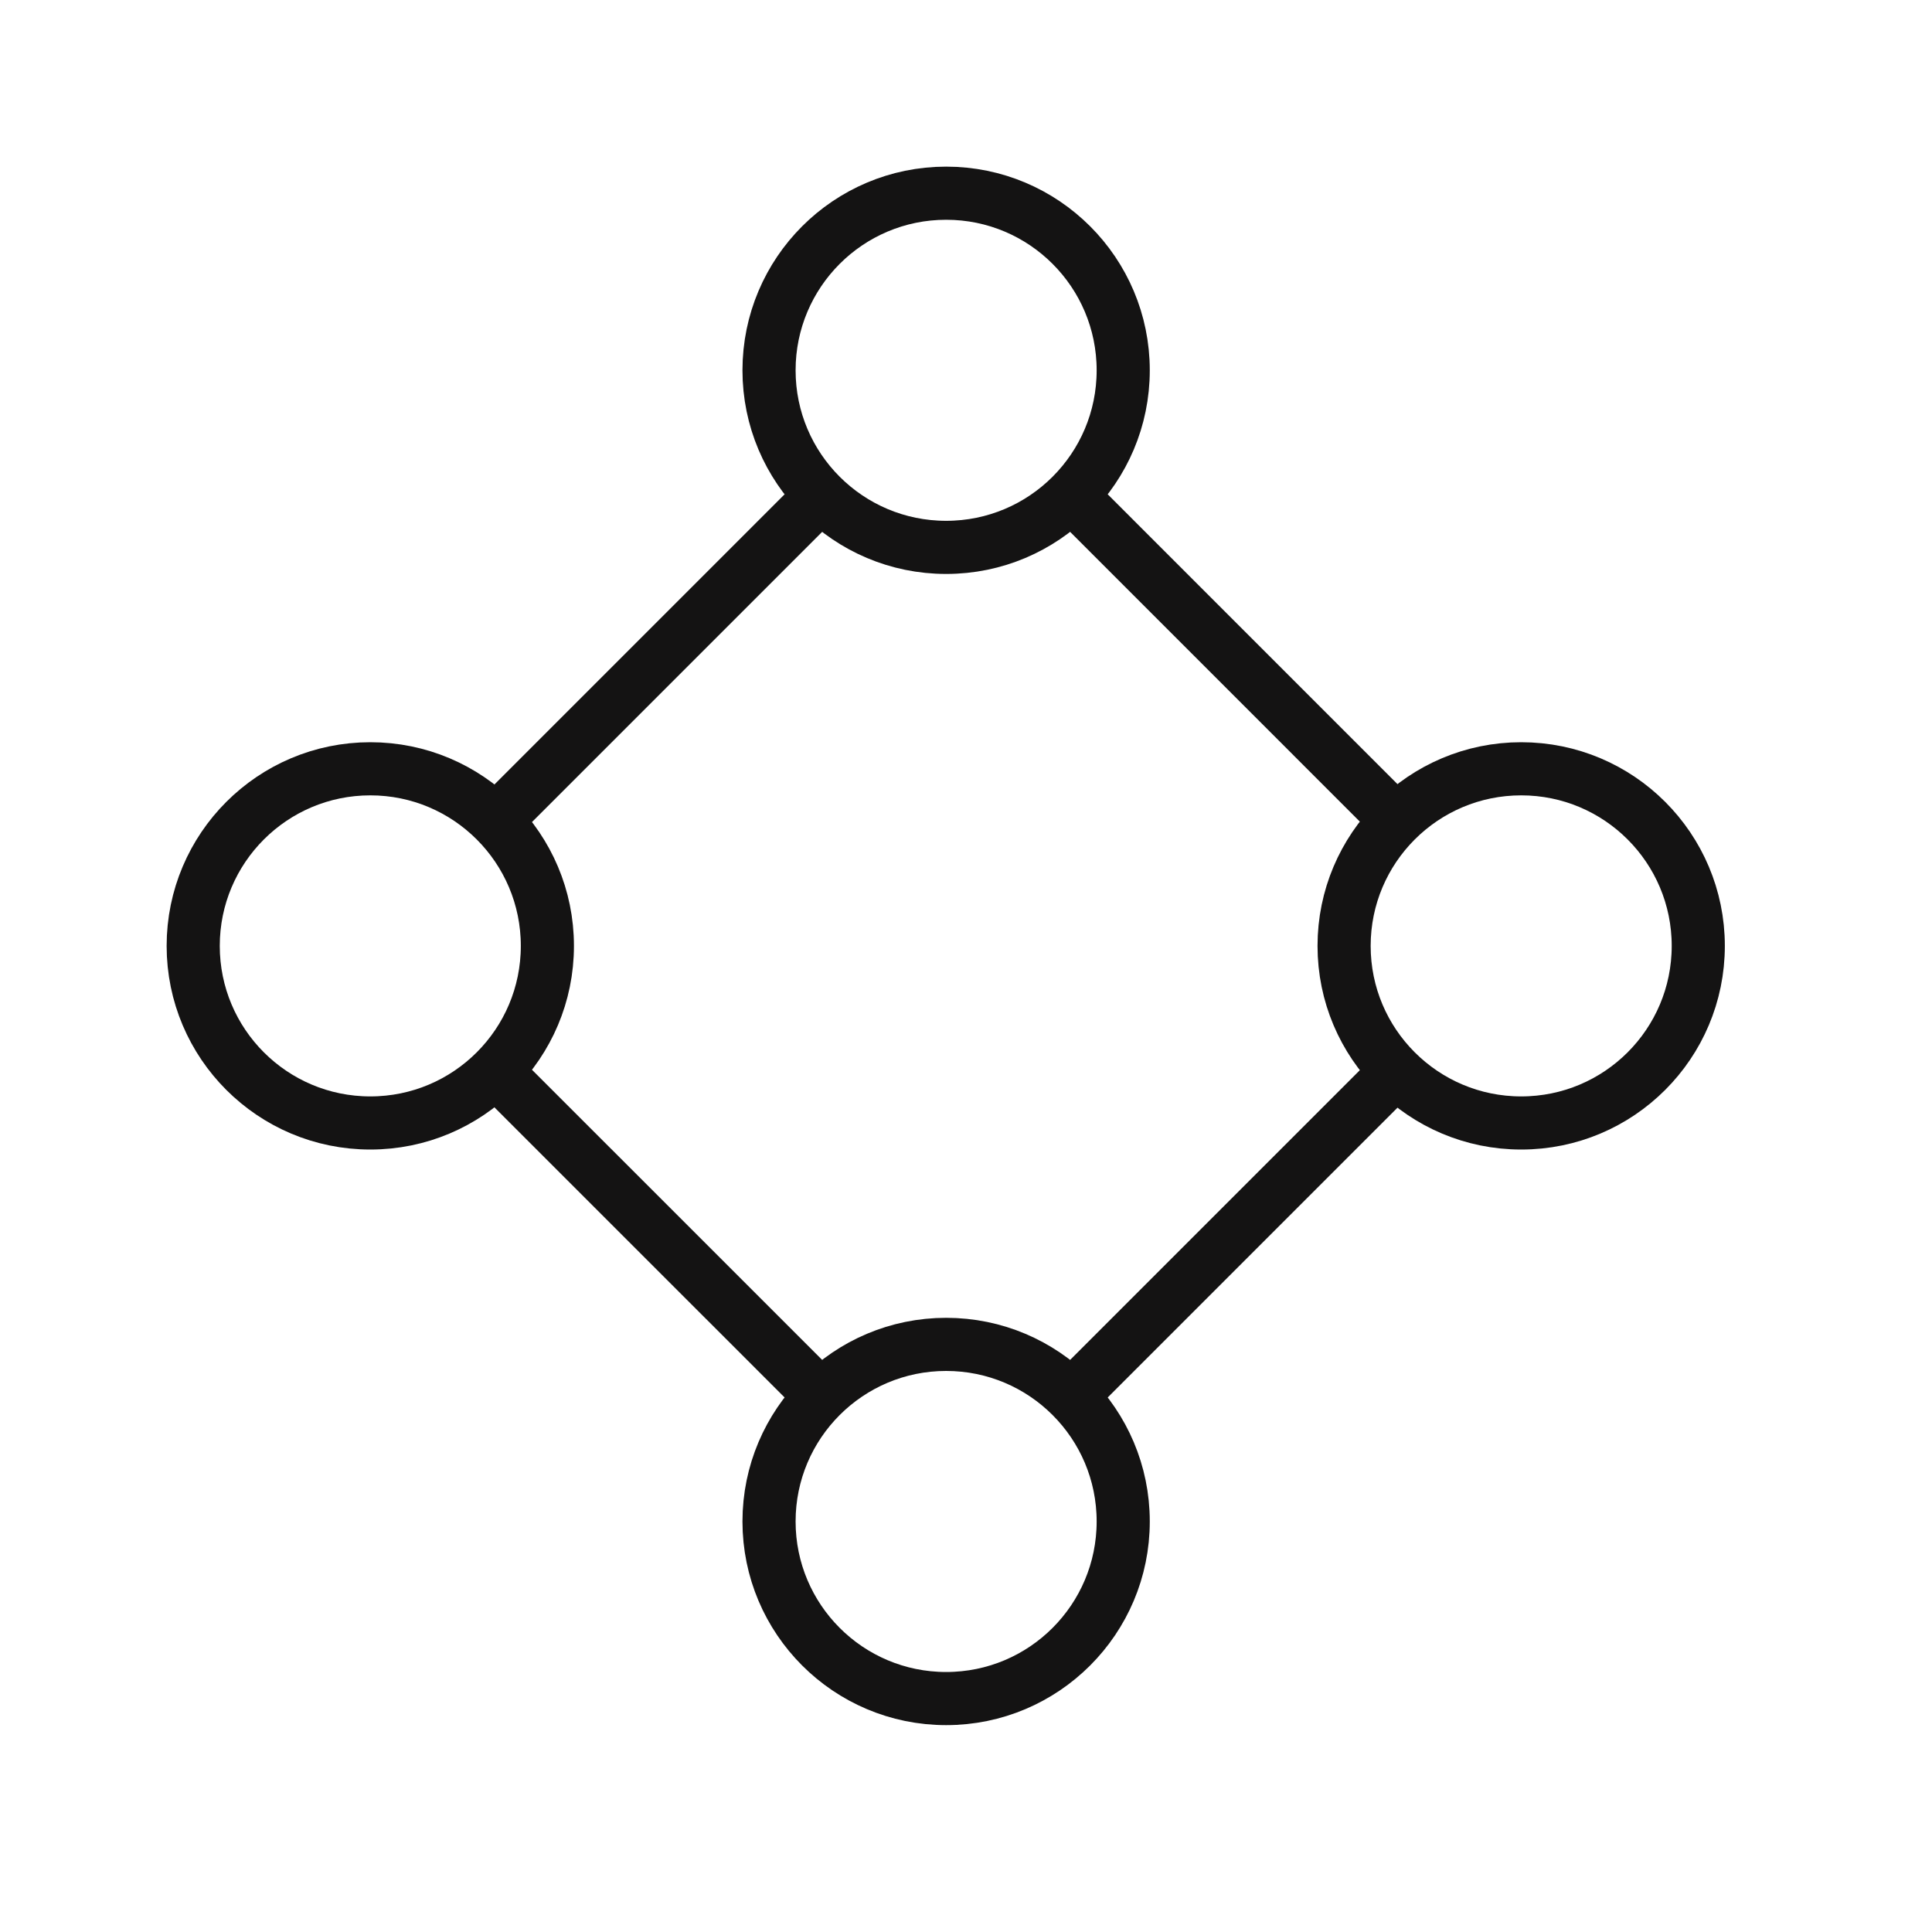
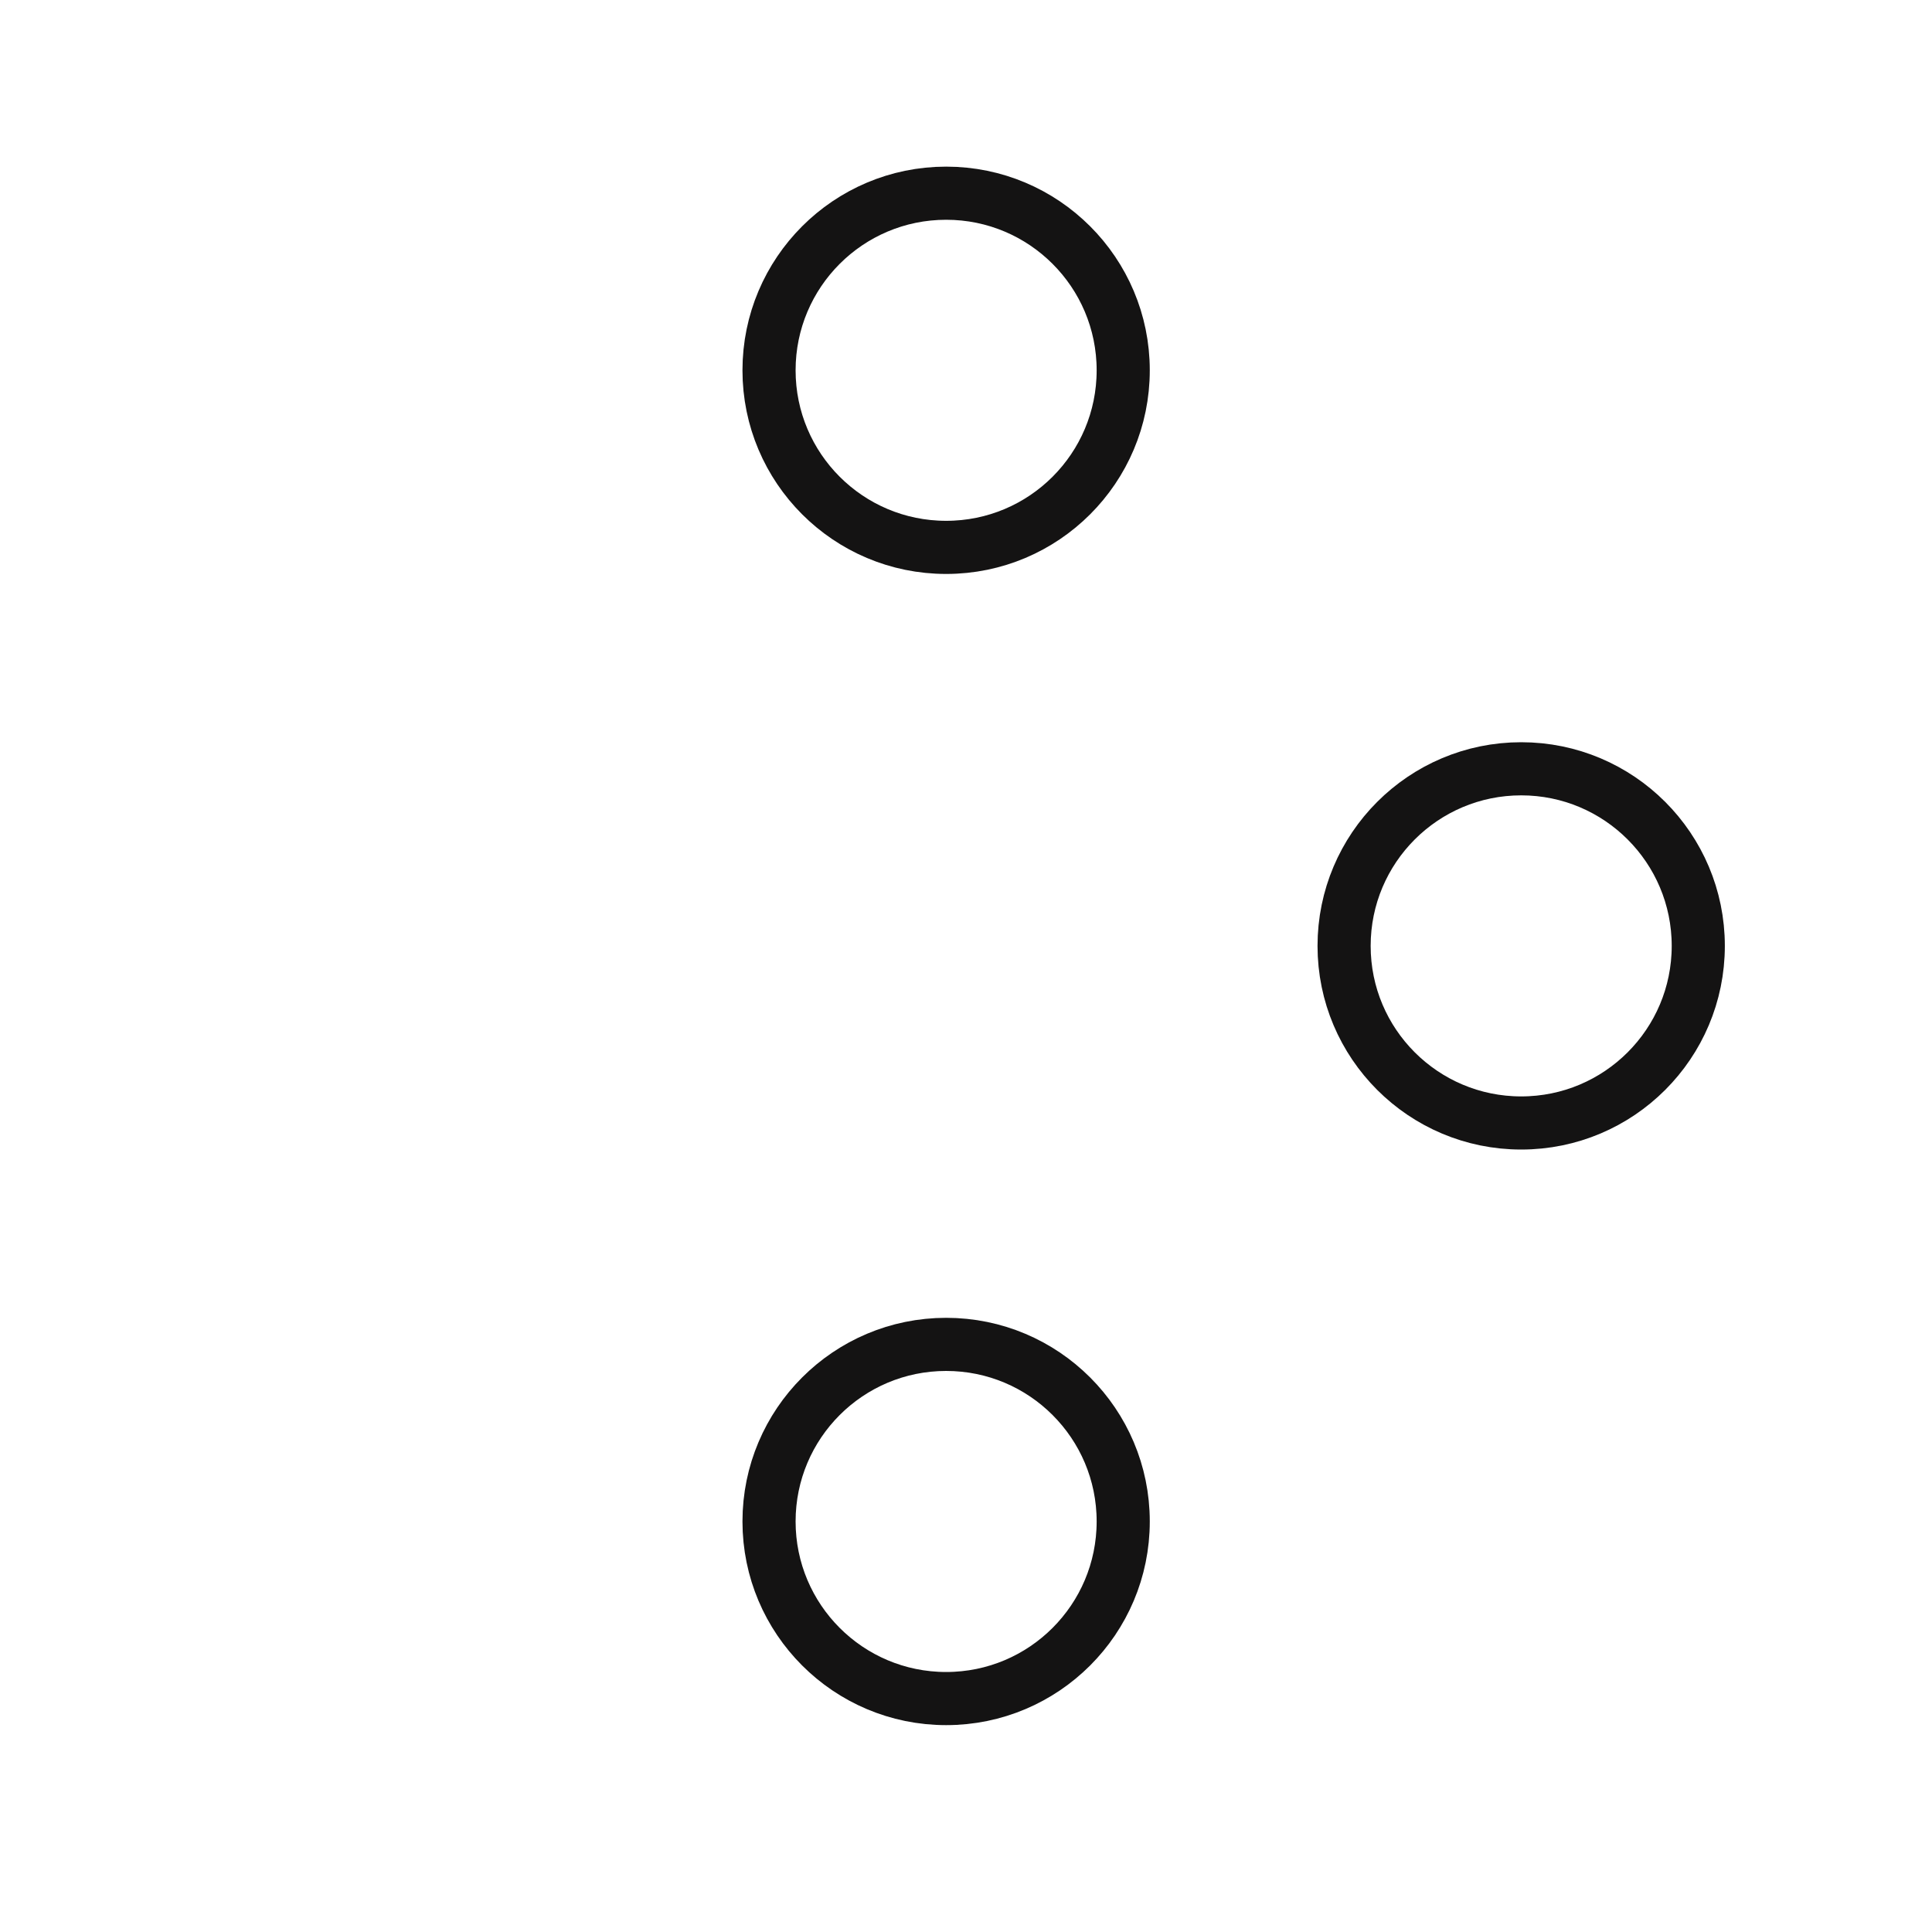
<svg xmlns="http://www.w3.org/2000/svg" width="40" height="40" viewBox="0 0 40 40" fill="none">
-   <path d="M22.339 10.417L28.755 16.834M10.422 22.334L16.839 28.75M16.839 10.417L10.422 16.834M28.755 22.334L22.339 28.75" stroke="#141313" stroke-width="1.1" stroke-linecap="round" />
  <path d="M19.589 11.333C21.614 11.333 23.255 9.692 23.255 7.667C23.255 5.642 21.614 4 19.589 4C17.564 4 15.922 5.642 15.922 7.667C15.922 9.692 17.564 11.333 19.589 11.333Z" stroke="#141313" stroke-width="1.1" />
  <path d="M19.589 35.167C21.614 35.167 23.255 33.525 23.255 31.5C23.255 29.475 21.614 27.834 19.589 27.834C17.564 27.834 15.922 29.475 15.922 31.5C15.922 33.525 17.564 35.167 19.589 35.167Z" stroke="#141313" stroke-width="1.1" />
-   <path d="M7.667 23.25C9.692 23.25 11.333 21.609 11.333 19.584C11.333 17.559 9.692 15.917 7.667 15.917C5.642 15.917 4 17.559 4 19.584C4 21.609 5.642 23.25 7.667 23.25Z" stroke="#141313" stroke-width="1.1" />
  <path d="M31.495 23.25C33.52 23.25 35.161 21.609 35.161 19.584C35.161 17.559 33.52 15.917 31.495 15.917C29.47 15.917 27.828 17.559 27.828 19.584C27.828 21.609 29.47 23.25 31.495 23.25Z" stroke="#141313" stroke-width="1.1" />
</svg>